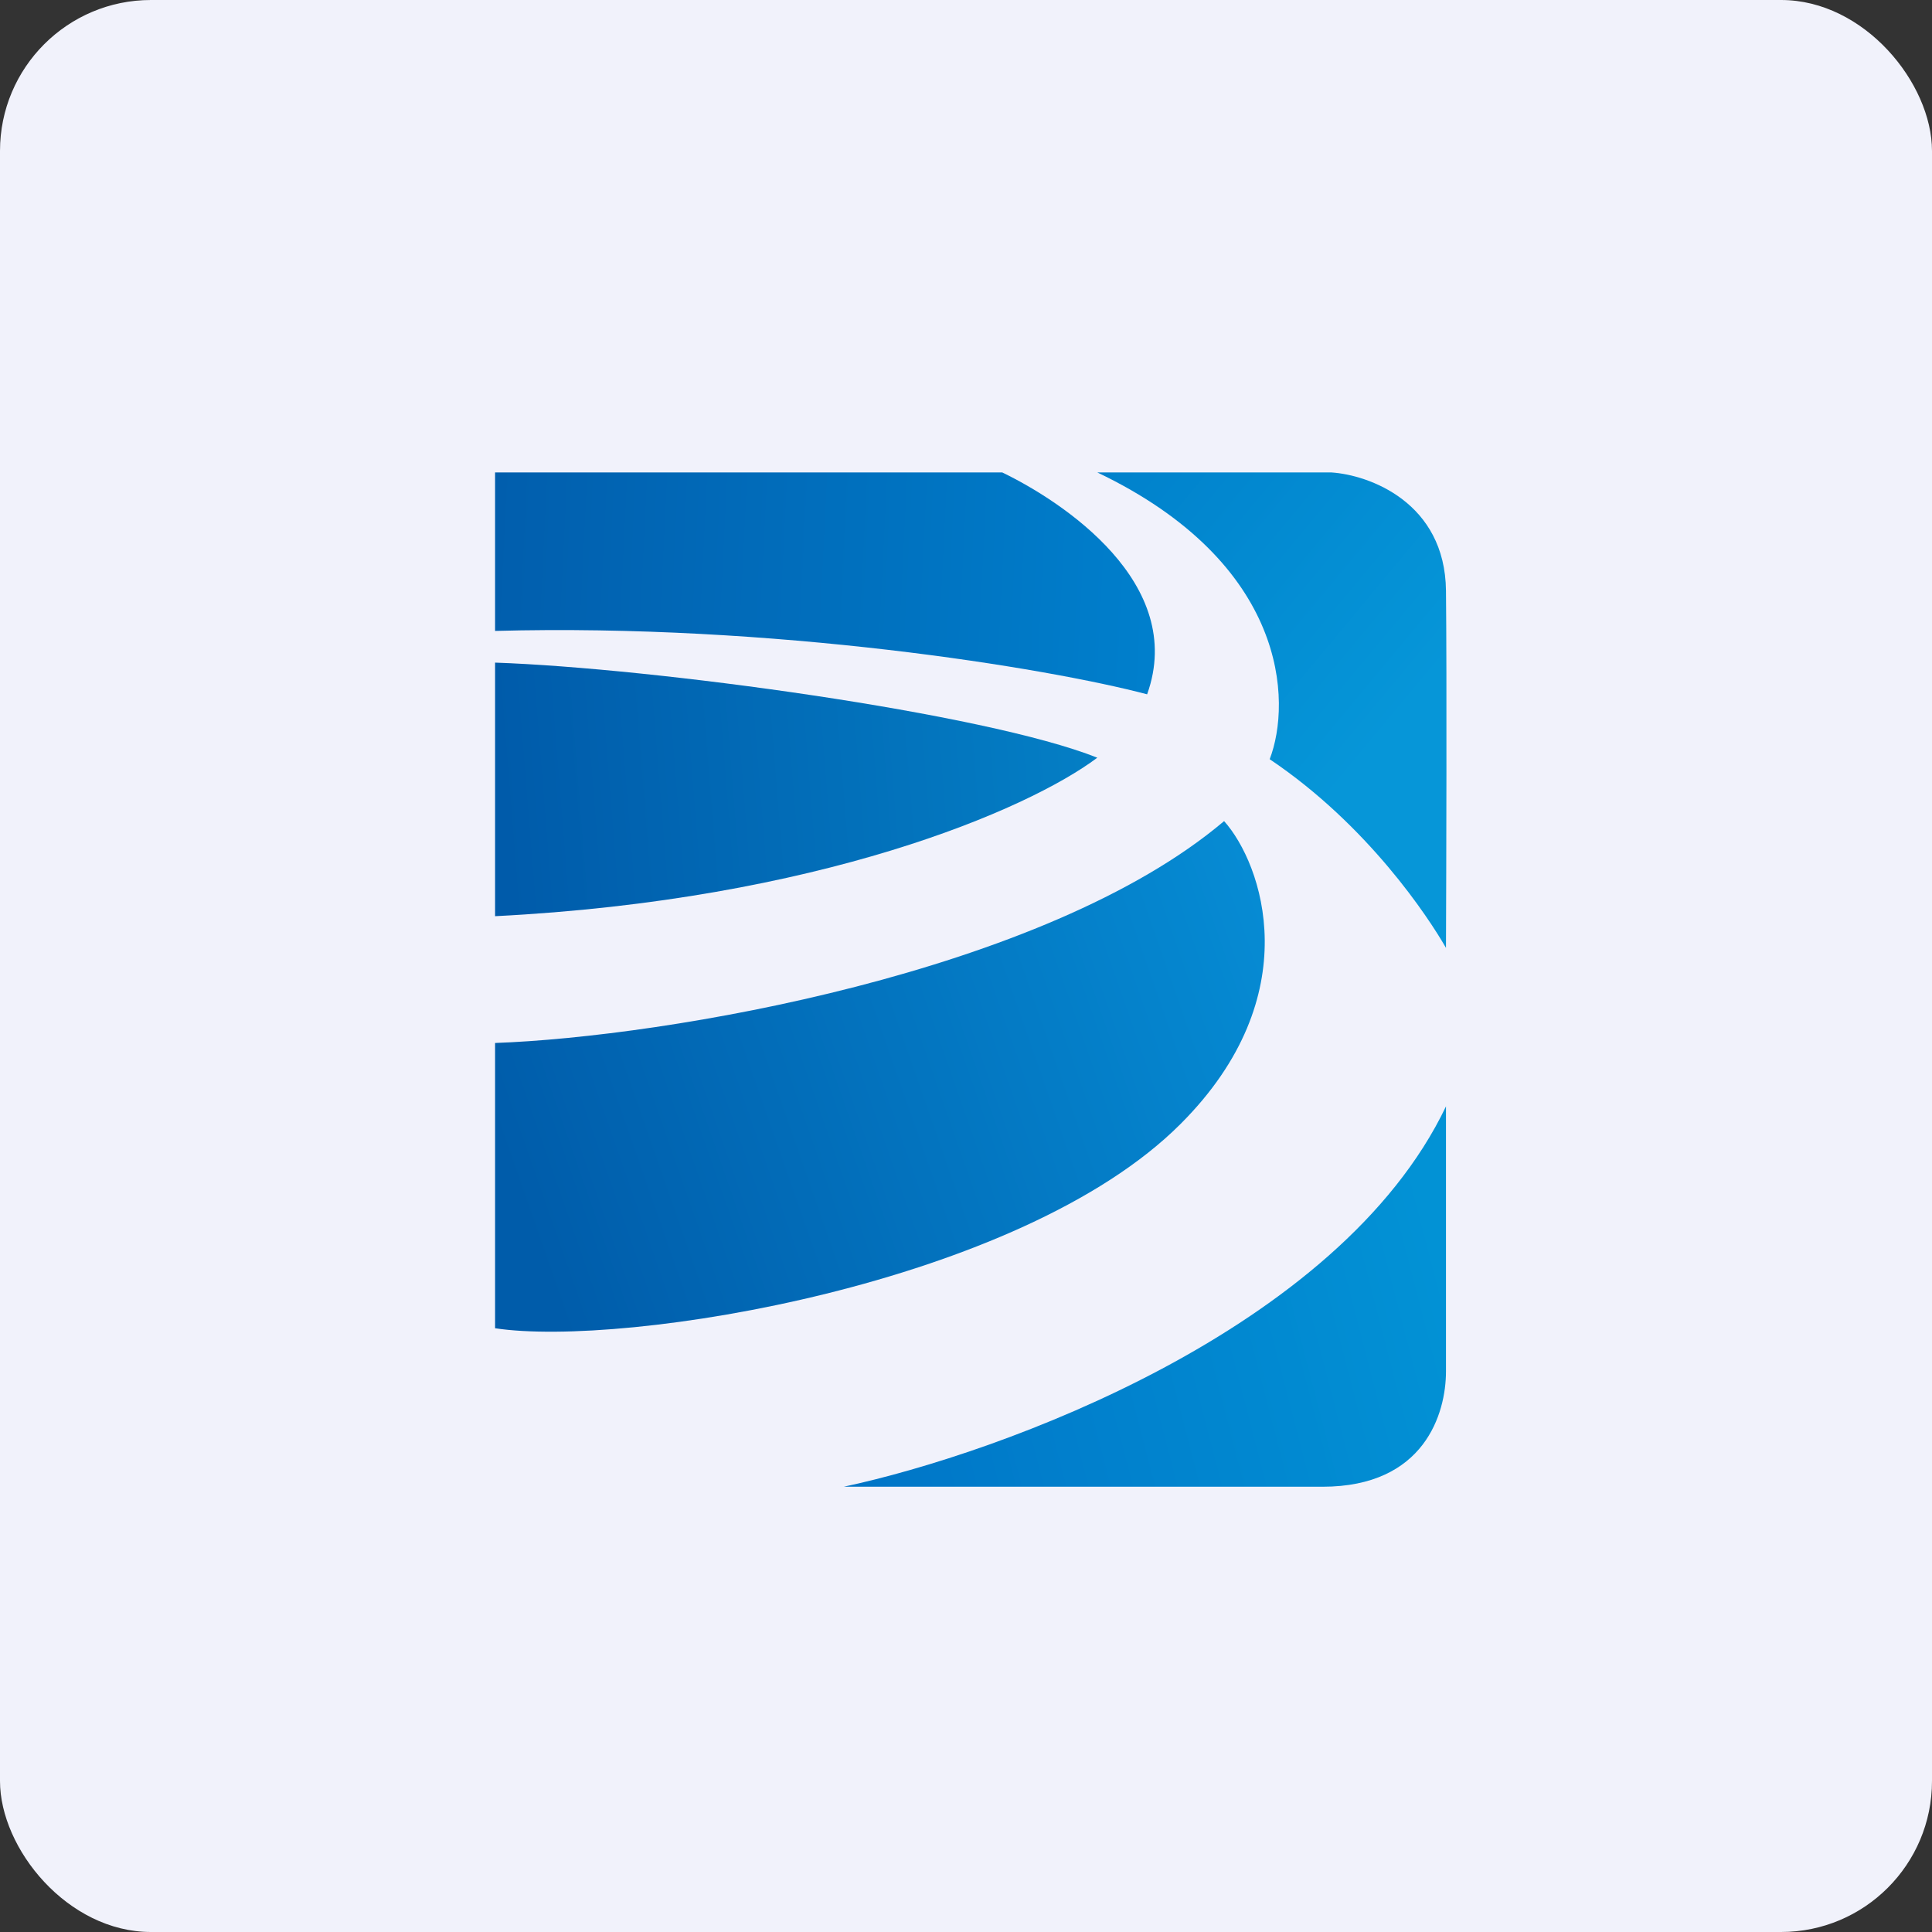
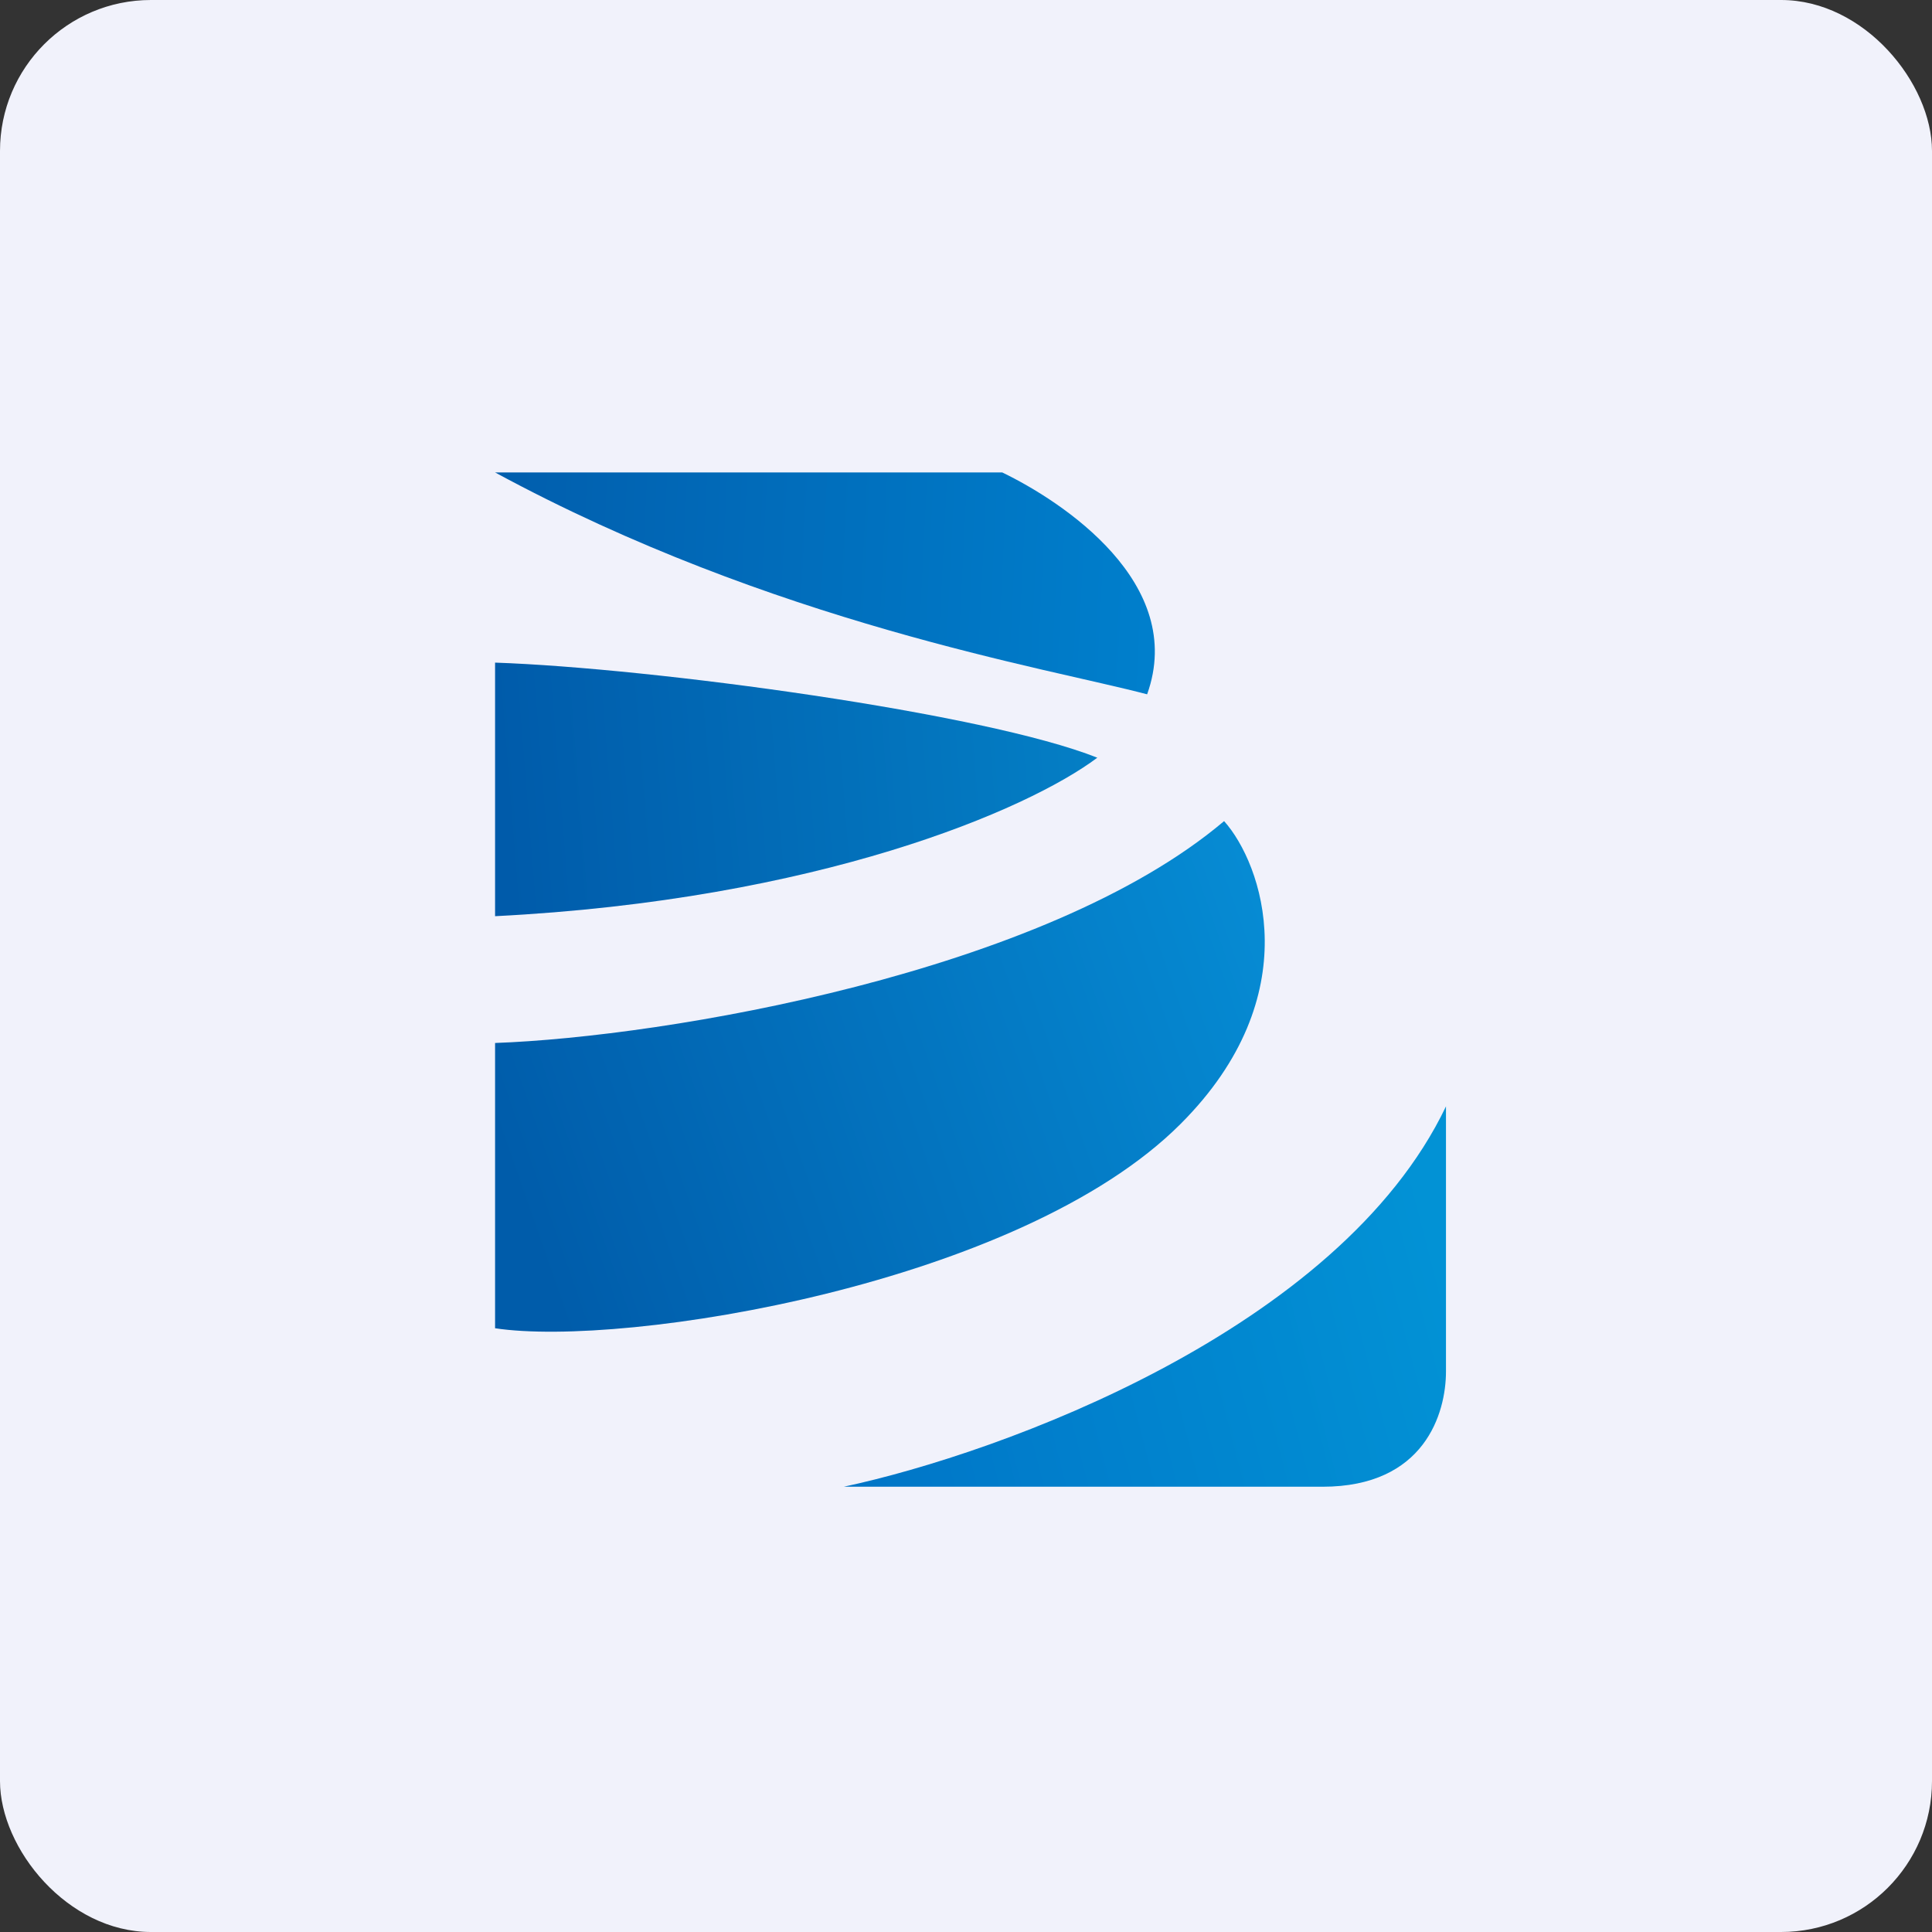
<svg xmlns="http://www.w3.org/2000/svg" width="64" height="64" viewBox="0 0 64 64">
  <rect x="0" y="0" width="64" height="64" fill="#333333" stroke="none" />
  <rect x="0" y="0" width="64" height="64" rx="5" ry="5" fill="#f1f2fb" />
  <path fill="#f1f2fb" d="M 2.75,2 L 61.55,2 L 61.55,60.80 L 2.75,60.80 L 2.75,2" />
-   <path d="M 33.20,15.65 L 16.40,15.65 L 16.40,20.90 C 25.63,20.65 34.67,22.12 38,23 C 39.32,19.32 35.19,16.61 33.20,15.65 L 33.20,15.65" fill="url(#fb100)" />
+   <path d="M 33.20,15.65 L 16.40,15.65 C 25.63,20.65 34.67,22.12 38,23 C 39.32,19.32 35.19,16.61 33.20,15.65 L 33.20,15.65" fill="url(#fb100)" />
  <path d="M 36.35,25.10 C 32.64,23.62 21.63,22.13 16.40,21.95 L 16.40,30.35 C 27.09,29.81 34.03,26.84 36.35,25.10" fill="url(#fb101)" />
-   <path d="M 44.10,15.65 L 36.35,15.65 C 42.67,18.67 42.79,23.25 42.06,25.15 C 45.32,27.34 47.32,30.39 47.90,31.40 C 47.91,28.84 47.93,22.51 47.90,19.57 C 47.87,16.64 45.35,15.73 44.10,15.65 L 44.10,15.65" fill="url(#fb102)" />
  <path d="M 40.55,27.20 C 34.61,32.23 22.01,34.35 16.40,34.55 L 16.40,44 C 20.70,44.65 33.80,42.55 39.11,37.23 C 43.36,32.98 41.81,28.61 40.55,27.20" fill="url(#fb103)" />
  <path d="M 47.90,45.43 L 47.90,36.65 C 44.36,44.06 33.15,48.14 27.95,49.25 L 43.81,49.25 C 47.19,49.25 47.90,46.82 47.90,45.43" fill="url(#fb104)" />
  <defs>
    <linearGradient id="fb100" x1="38.25" y1="17.41" x2="16.44" y2="16.33" gradientUnits="userSpaceOnUse">
      <stop stop-color="#007fcc" />
      <stop offset="1" stop-color="#015ead" />
    </linearGradient>
    <linearGradient id="fb101" x1="36.77" y1="22.47" x2="16.45" y2="24.1" gradientUnits="userSpaceOnUse">
      <stop stop-color="#0480c6" />
      <stop offset="1" stop-color="#005baa" />
    </linearGradient>
    <linearGradient id="fb102" x1="37.27" y1="13.65" x2="47.65" y2="22.29" gradientUnits="userSpaceOnUse">
      <stop stop-color="#0080cb" />
      <stop offset="1" stop-color="#0696d8" />
    </linearGradient>
    <linearGradient id="fb103" x1="41.95" y1="28.69" x2="16.4" y2="37.61" gradientUnits="userSpaceOnUse">
      <stop stop-color="#068cd4" />
      <stop offset="1" stop-color="#005caa" />
    </linearGradient>
    <linearGradient id="fb104" x1="27.8" y1="47.25" x2="47.84" y2="42.05" gradientUnits="userSpaceOnUse">
      <stop stop-color="#0075c7" />
      <stop offset="1" stop-color="#0292d5" />
    </linearGradient>
  </defs>
</svg>